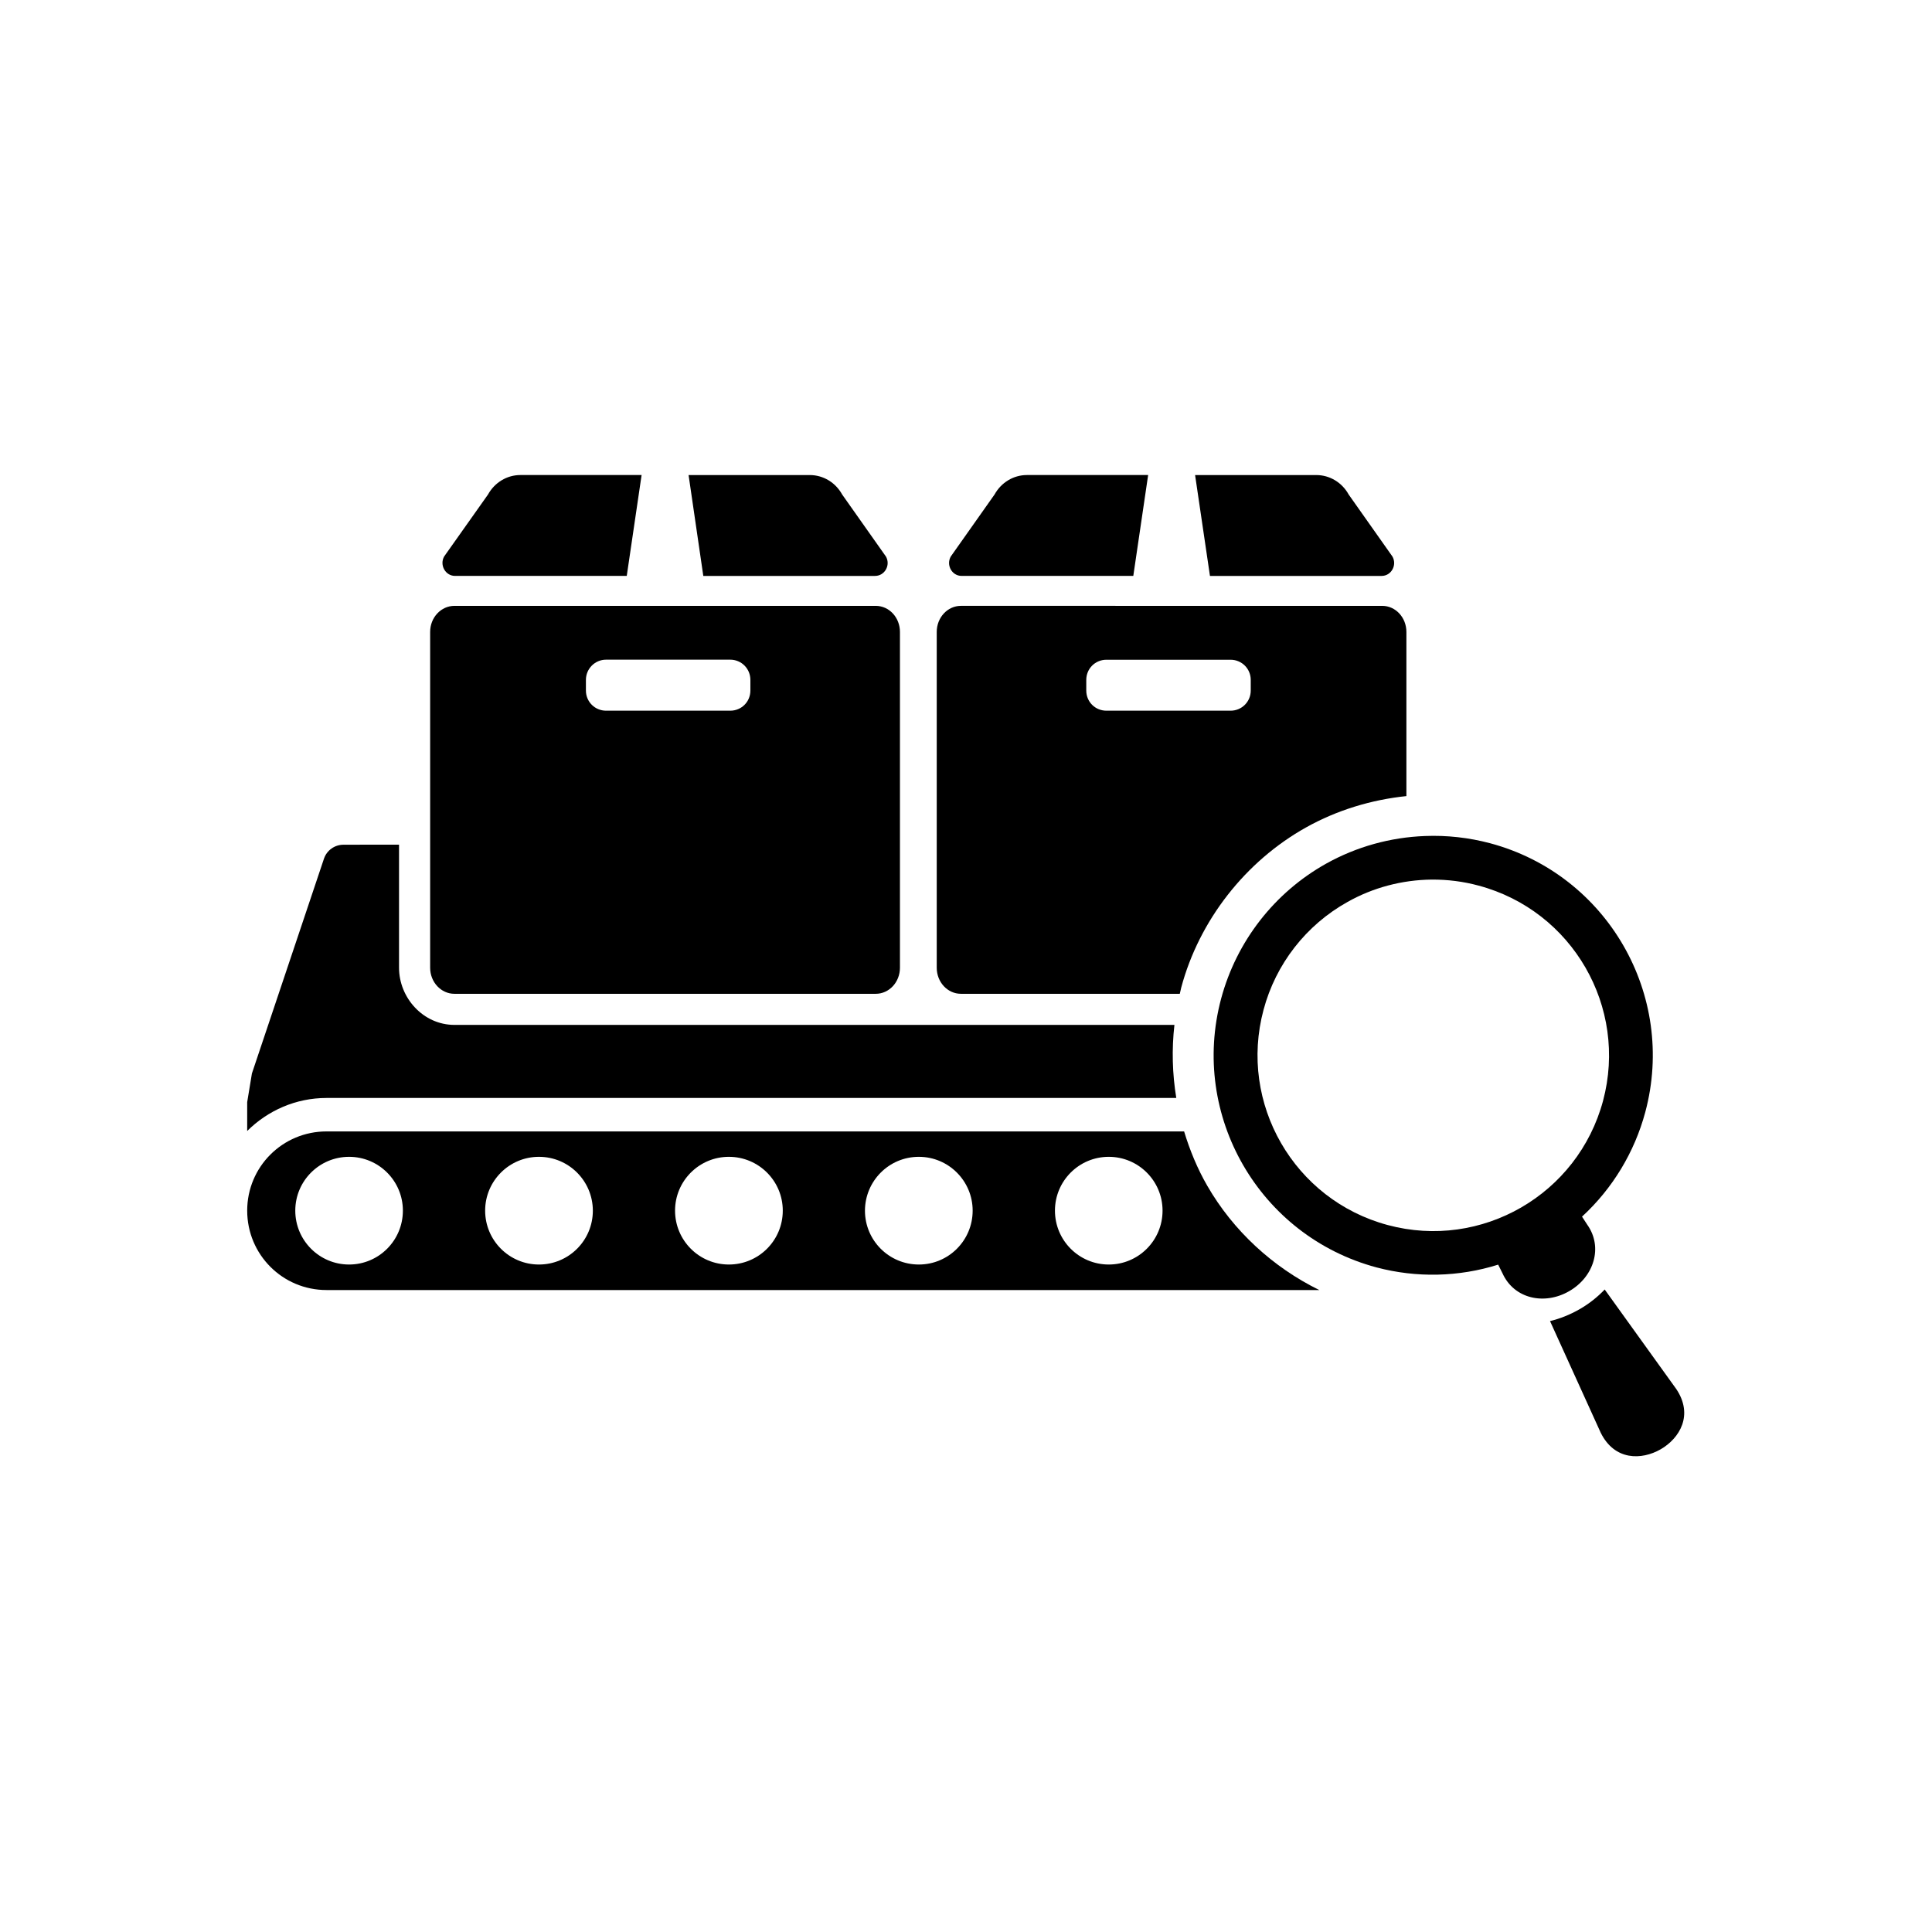
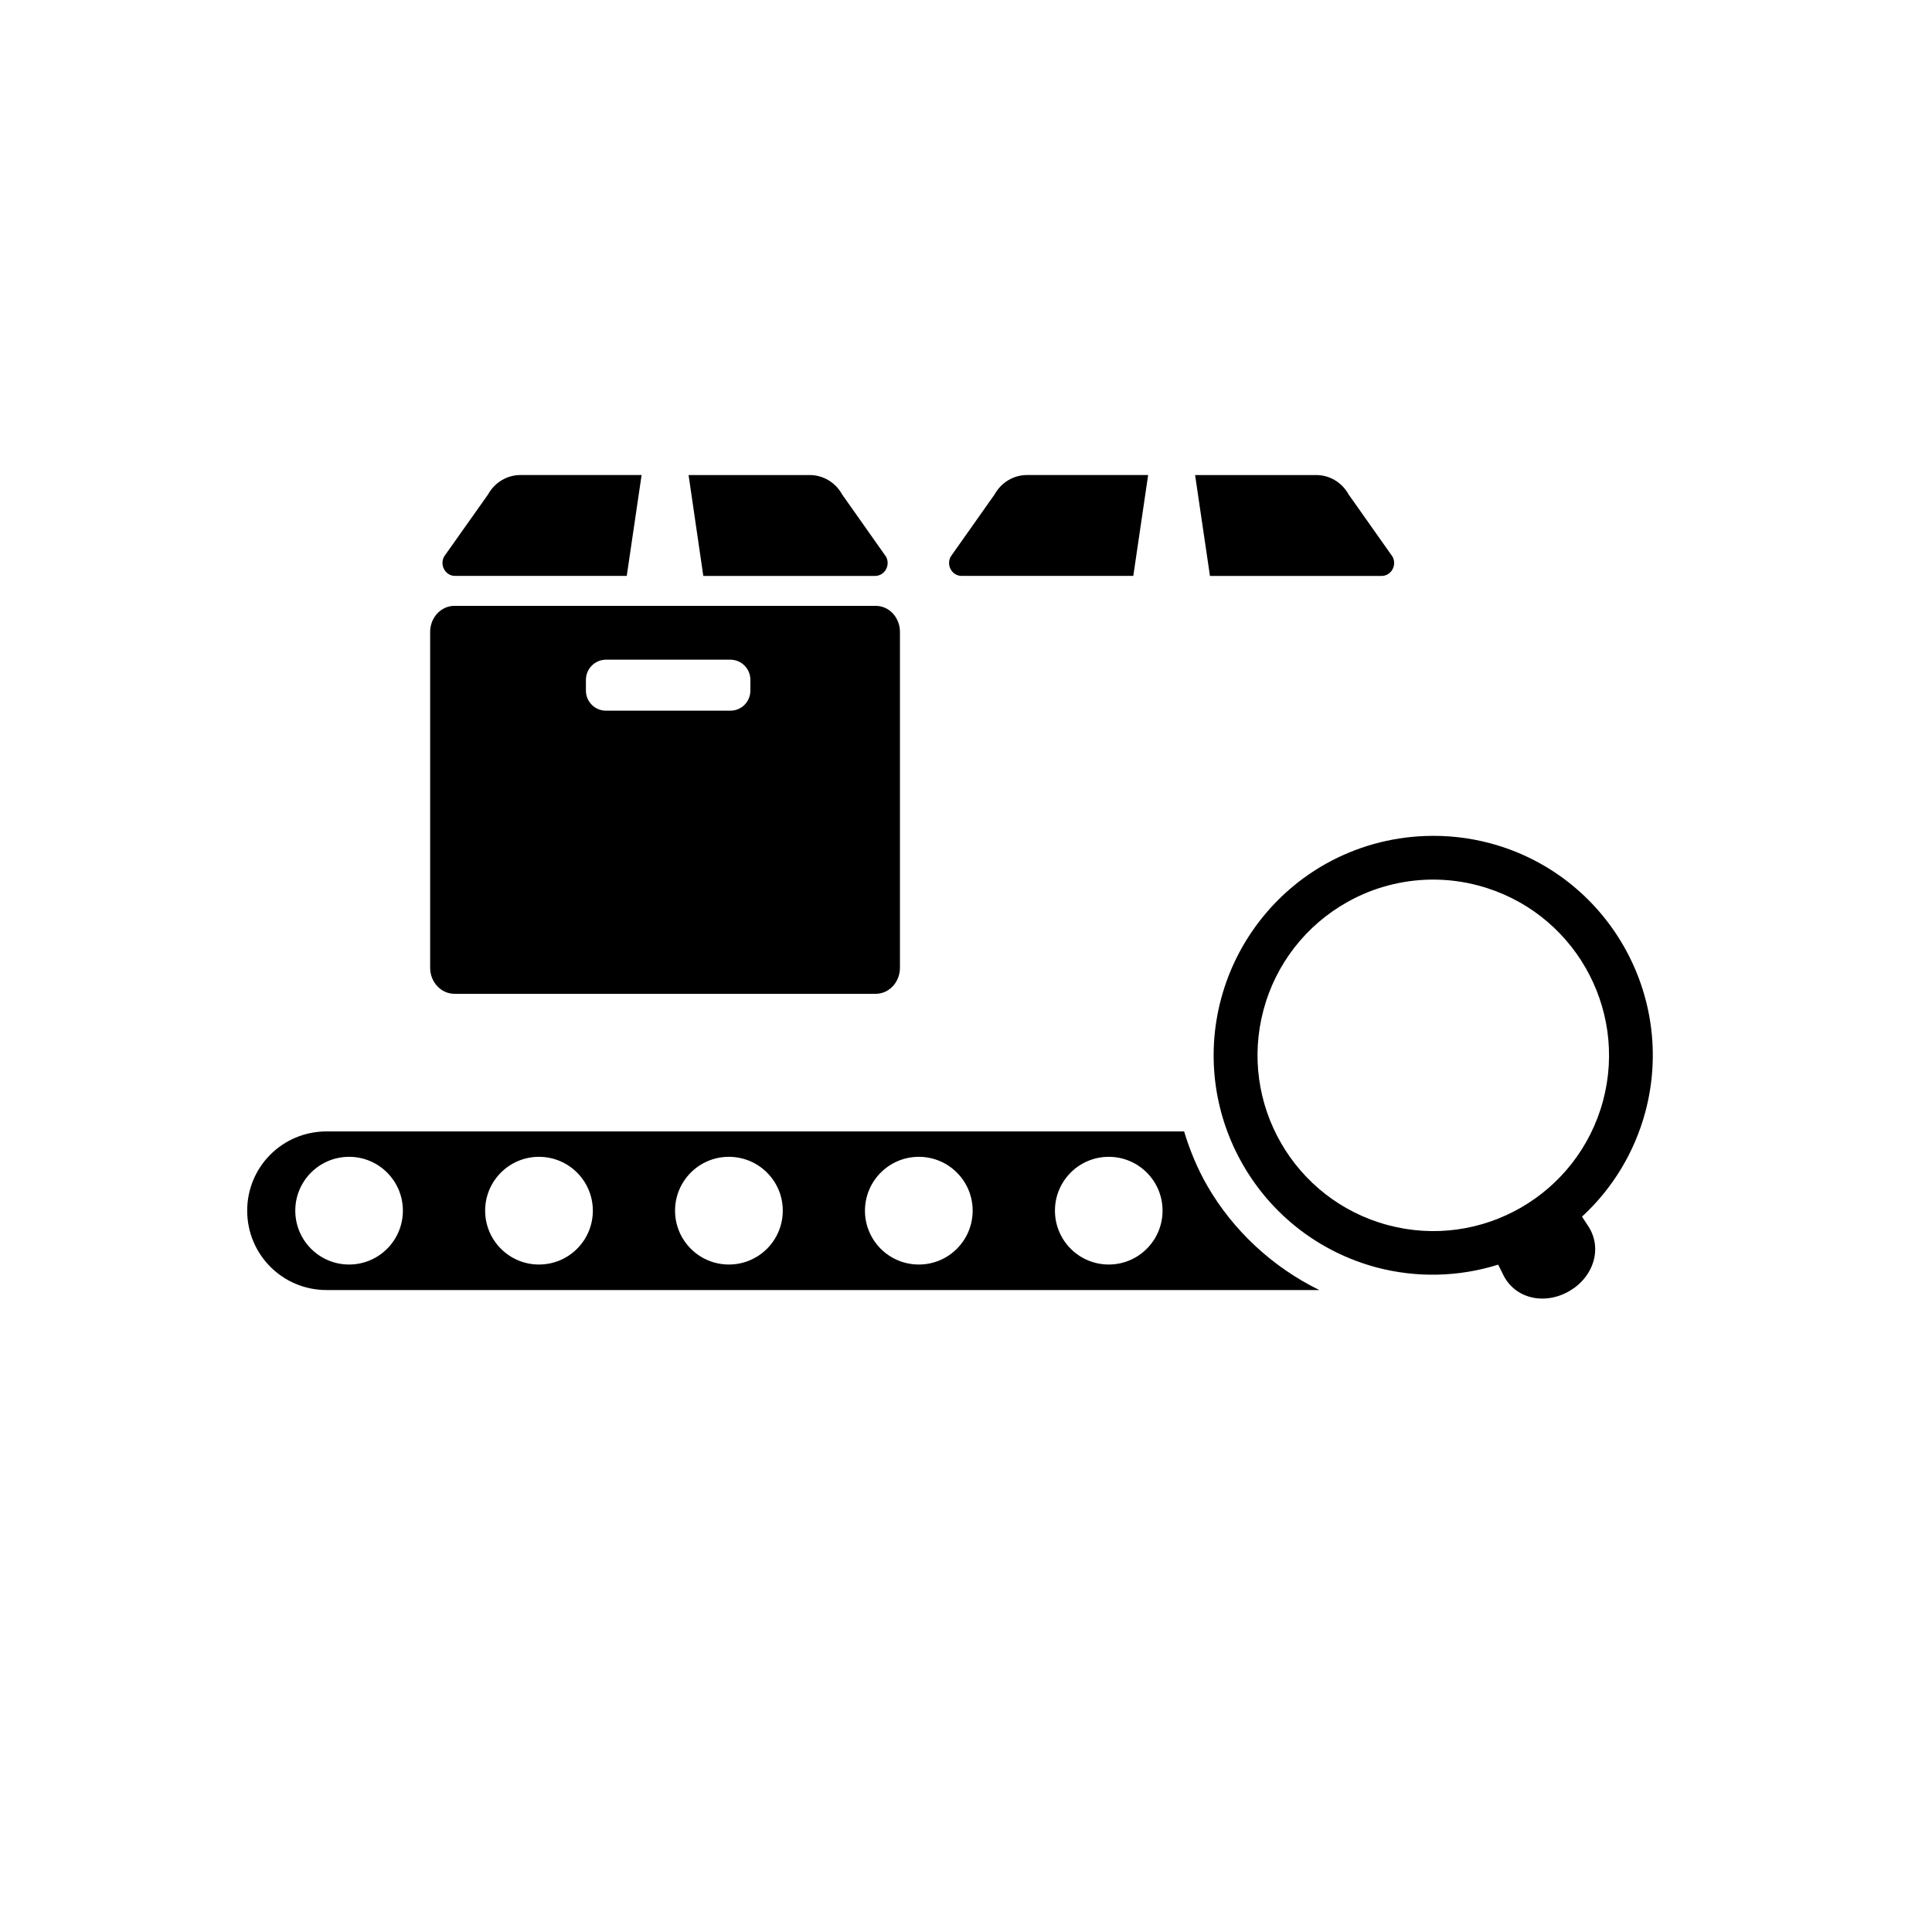
<svg xmlns="http://www.w3.org/2000/svg" fill="#000000" width="800px" height="800px" version="1.1" viewBox="144 144 512 512">
  <g>
-     <path d="m235.02 367.86c-2.336 0-4.406 1.484-5.156 3.672l-19.102 56.941-1.254 7.613v7.637c5.426-5.394 12.859-8.75 21.02-8.75h225.2c-1.047-6.383-1.227-12.914-0.492-19.363h-190.8c-8.277 0-14.688-7.172-14.688-15.16v-32.598l-14.727 0.004z" />
    <path d="m281.9 269.89c-3.555 0-6.824 1.988-8.57 5.156l-11.637 16.441c-1.254 2.277 0.352 5.133 2.887 5.133h45.516l3.934-26.734h-32.129z" />
    <path d="m326.48 269.89 3.902 26.734h45.516c2.57 0 4.172-2.859 2.887-5.133l-11.605-16.441c-1.746-3.176-5.016-5.156-8.57-5.156l-32.129 0.004z" />
    <path d="m416.14 269.89c-3.559 0-6.824 1.988-8.574 5.156l-11.605 16.441c-1.277 2.277 0.32 5.133 2.859 5.133h45.516l3.934-26.734h-32.129z" />
    <path d="m460.71 269.89 3.941 26.734h45.504c2.535 0 4.141-2.859 2.859-5.133l-11.605-16.441c-1.746-3.176-5.012-5.156-8.57-5.156l-32.129 0.004z" />
    <path d="m304.61 318.82h32.914c2.977 0 5.336 2.391 5.336 5.356v2.828c0 2.977-2.356 5.336-5.336 5.336h-32.914c-2.938 0-5.336-2.356-5.336-5.336v-2.828c0.004-2.965 2.398-5.356 5.336-5.356zm-40.176-14.262c-3.555 0-6.441 3.09-6.441 6.914v88.984c0 3.824 2.887 6.914 6.441 6.914h111.64c3.559 0 6.422-3.09 6.422-6.914v-88.984c0-3.824-2.859-6.914-6.422-6.914z" />
-     <path d="m437.21 318.84h32.914c2.949 0 5.336 2.367 5.336 5.336v2.828c0 2.977-2.391 5.336-5.336 5.336h-32.914c-2.977 0-5.336-2.356-5.336-5.336v-2.828c0-2.969 2.356-5.336 5.336-5.336zm-38.543-14.285c-3.559 0-6.422 3.09-6.422 6.914v88.984c0 3.824 2.859 6.914 6.422 6.914h57.988c0.152-0.555 0.242-1.082 0.379-1.633 4.754-17.816 17.023-33.496 33.121-42.477 8.156-4.551 17.258-7.32 26.555-8.285v-43.5c0-3.824-2.859-6.914-6.41-6.914z" />
    <path d="m437.83 450.57c7.875 0 14.258 6.383 14.258 14.258 0 7.902-6.383 14.285-14.258 14.285s-14.258-6.383-14.258-14.285c0-7.875 6.383-14.258 14.258-14.258zm-50.324 0c7.863 0 14.258 6.383 14.258 14.258 0 7.902-6.387 14.285-14.258 14.285-7.902 0-14.285-6.383-14.285-14.285 0.031-7.875 6.383-14.258 14.285-14.258zm-50.348 0c7.898 0 14.285 6.383 14.285 14.258 0 7.902-6.387 14.285-14.285 14.285-7.875 0-14.262-6.383-14.262-14.285 0-7.875 6.387-14.258 14.262-14.258zm-50.332 0c7.902 0 14.262 6.383 14.285 14.258 0 7.902-6.383 14.285-14.285 14.285-7.863 0-14.258-6.383-14.258-14.285 0-7.875 6.394-14.258 14.258-14.258zm-50.316 0c7.875 0 14.258 6.383 14.258 14.258 0 7.902-6.383 14.285-14.258 14.285-7.863 0-14.258-6.383-14.258-14.285 0-7.875 6.387-14.258 14.258-14.258zm-5.981-6.731c-11.625 0-21.02 9.355-21.02 20.988 0 11.664 9.387 21.047 21.02 21.047h263.1c-12.297-6.027-22.824-15.715-29.676-27.609-2.625-4.547-4.637-9.422-6.152-14.426z" fill-rule="evenodd" />
    <path d="m523.4 377.1c4.227-0.027 8.426 0.5 12.477 1.605 24.836 6.648 39.59 32.195 32.945 57.031-6.68 24.836-32.223 39.59-57.059 32.914-24.809-6.648-39.566-32.195-32.914-57.031 3.242-12.16 11.285-22.48 22.273-28.598 6.789-3.824 14.465-5.832 22.277-5.922zm-1.785-11.547c-9.18 0.352-18.098 2.828-26.125 7.293-13.727 7.664-23.785 20.582-27.871 35.777-8.309 31.02 10.121 62.941 41.172 71.254 10.586 2.801 21.781 2.559 32.242-0.734l1.164 2.336c3.062 6.734 11.113 8.48 17.668 4.684 6.531-3.758 9.039-11.625 4.754-17.641l-1.367-2.098c8.102-7.461 13.906-17.059 16.766-27.699 8.309-31.02-10.094-62.949-41.109-71.254-5.652-1.504-11.488-2.148-17.293-1.918z" />
-     <path d="m569.26 485.73c-1.836 1.926-4.055 3.734-6.644 5.219-2.598 1.484-5.258 2.535-7.844 3.152l13.441 29.598c3.672 7.406 10.816 7.281 15.891 4.371 5.039-2.918 8.738-9.07 4.137-15.949z" />
  </g>
</svg>